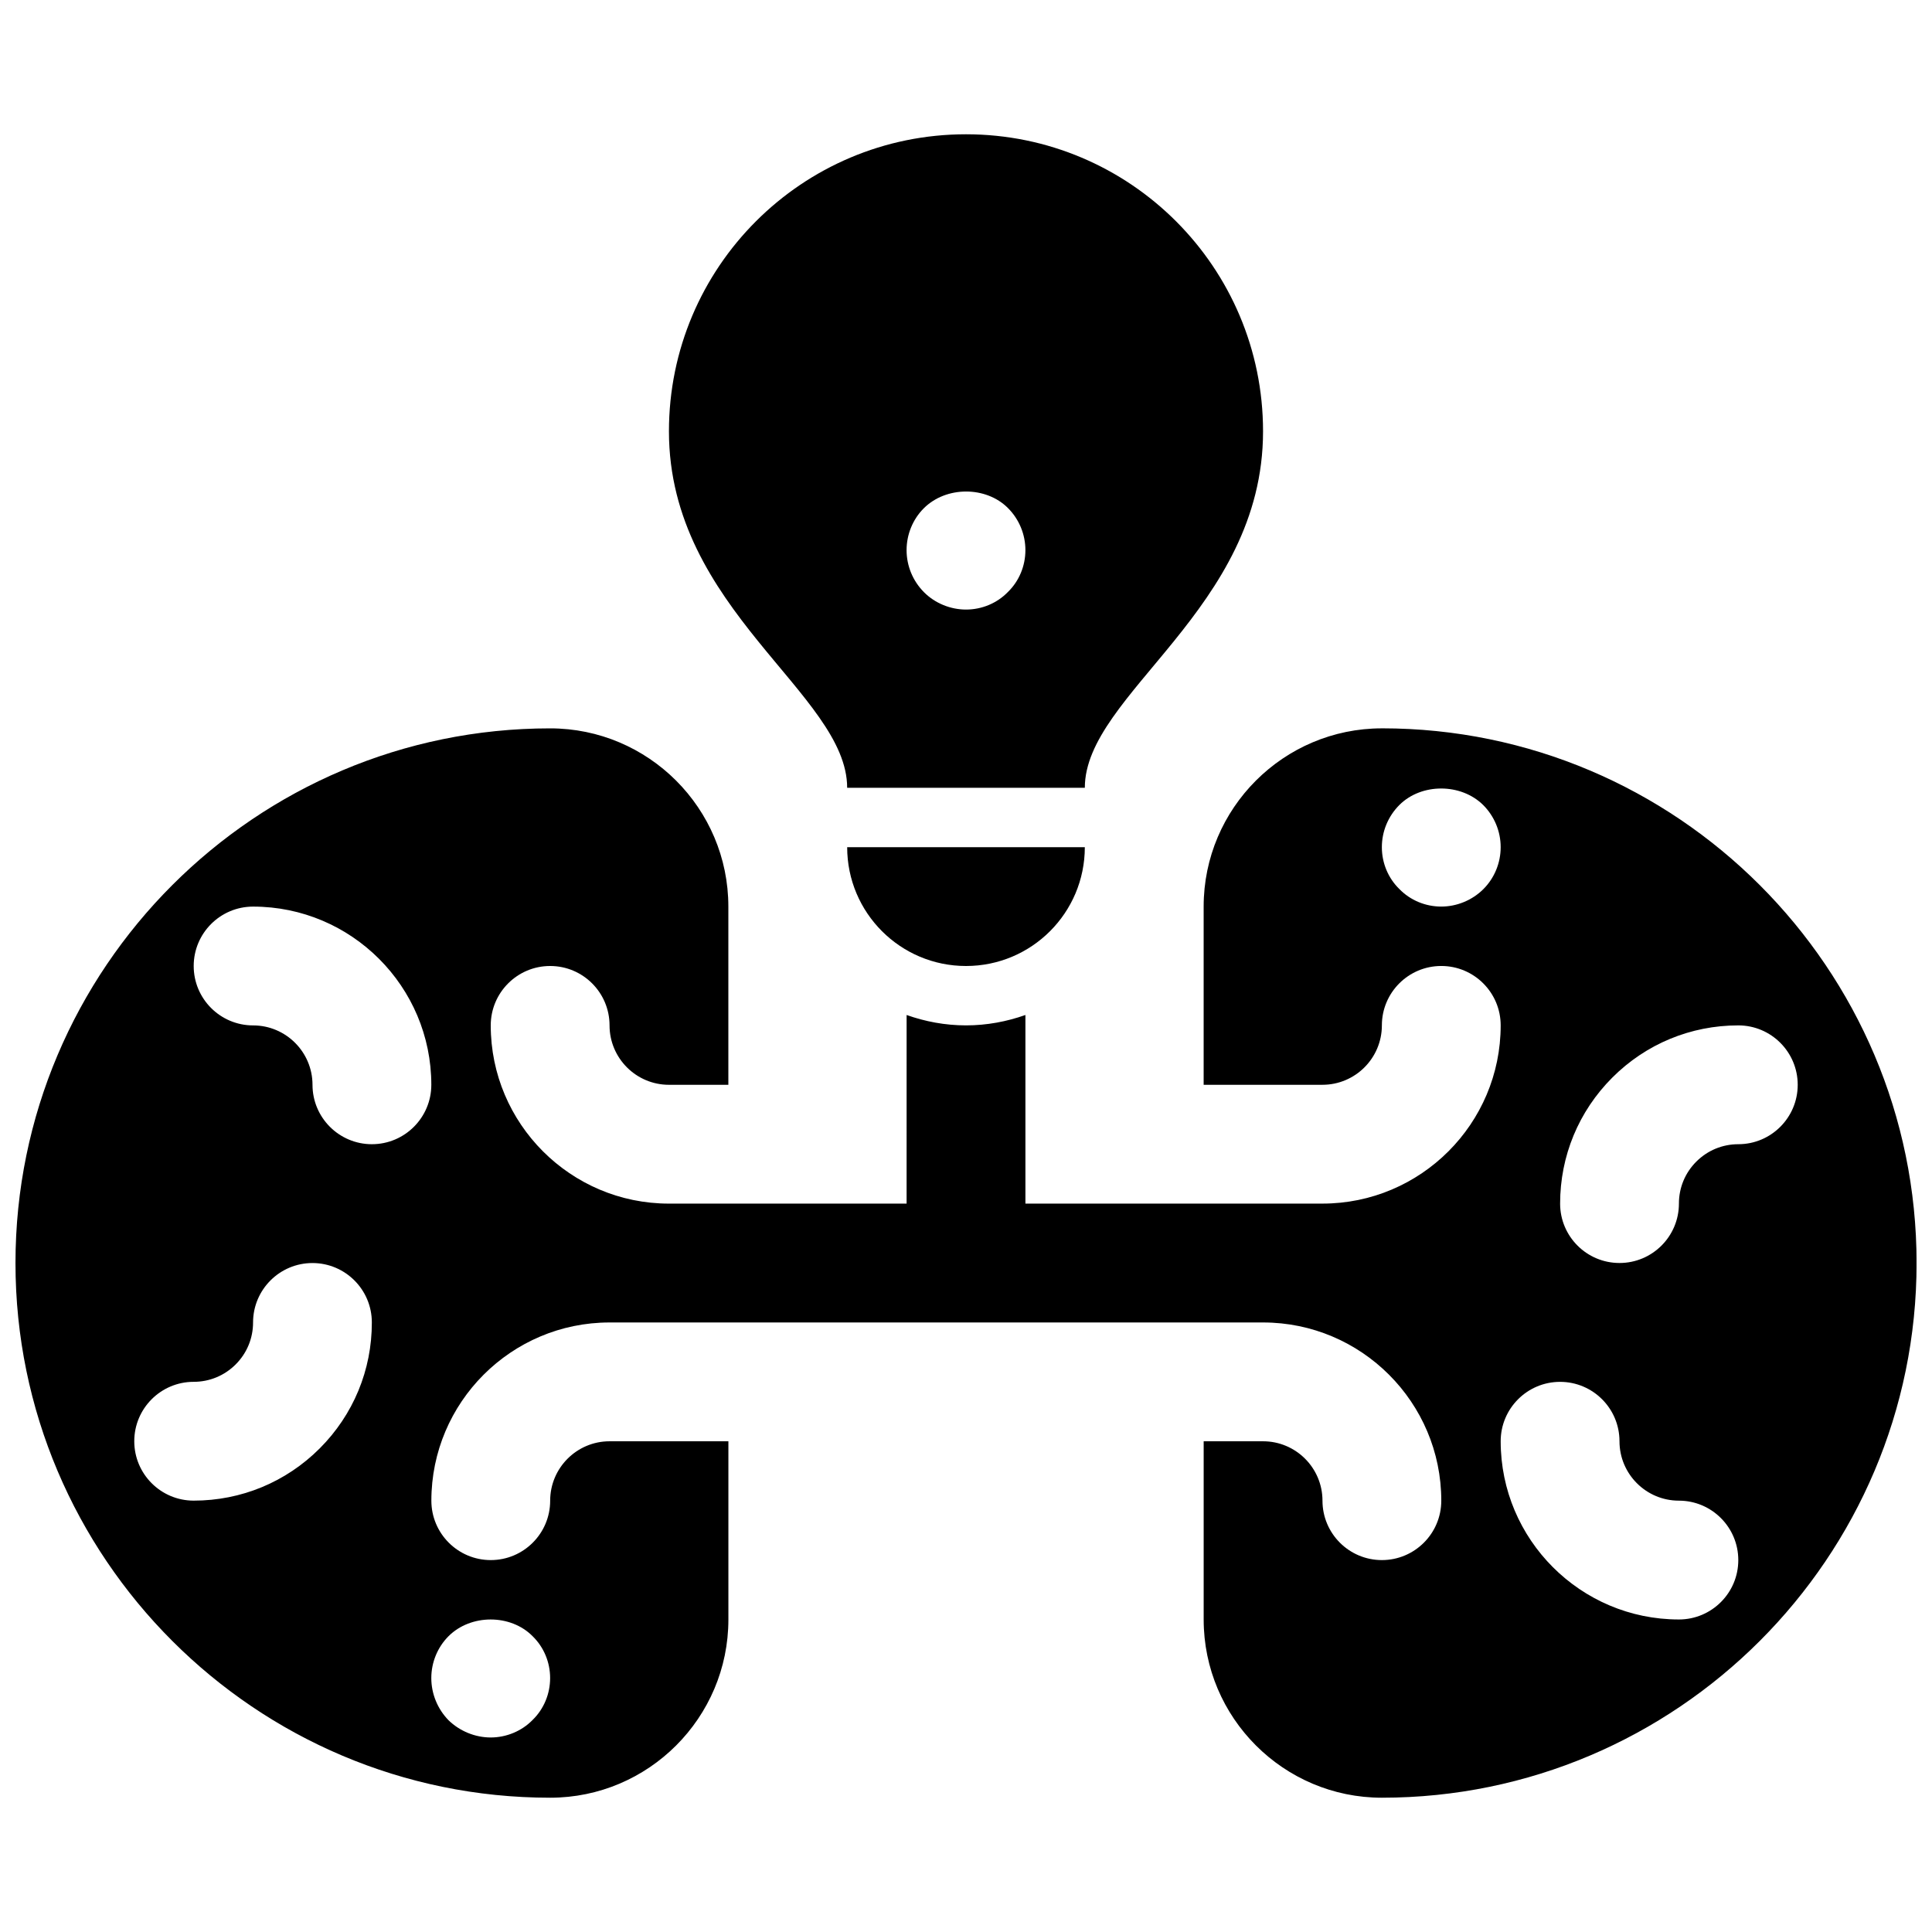
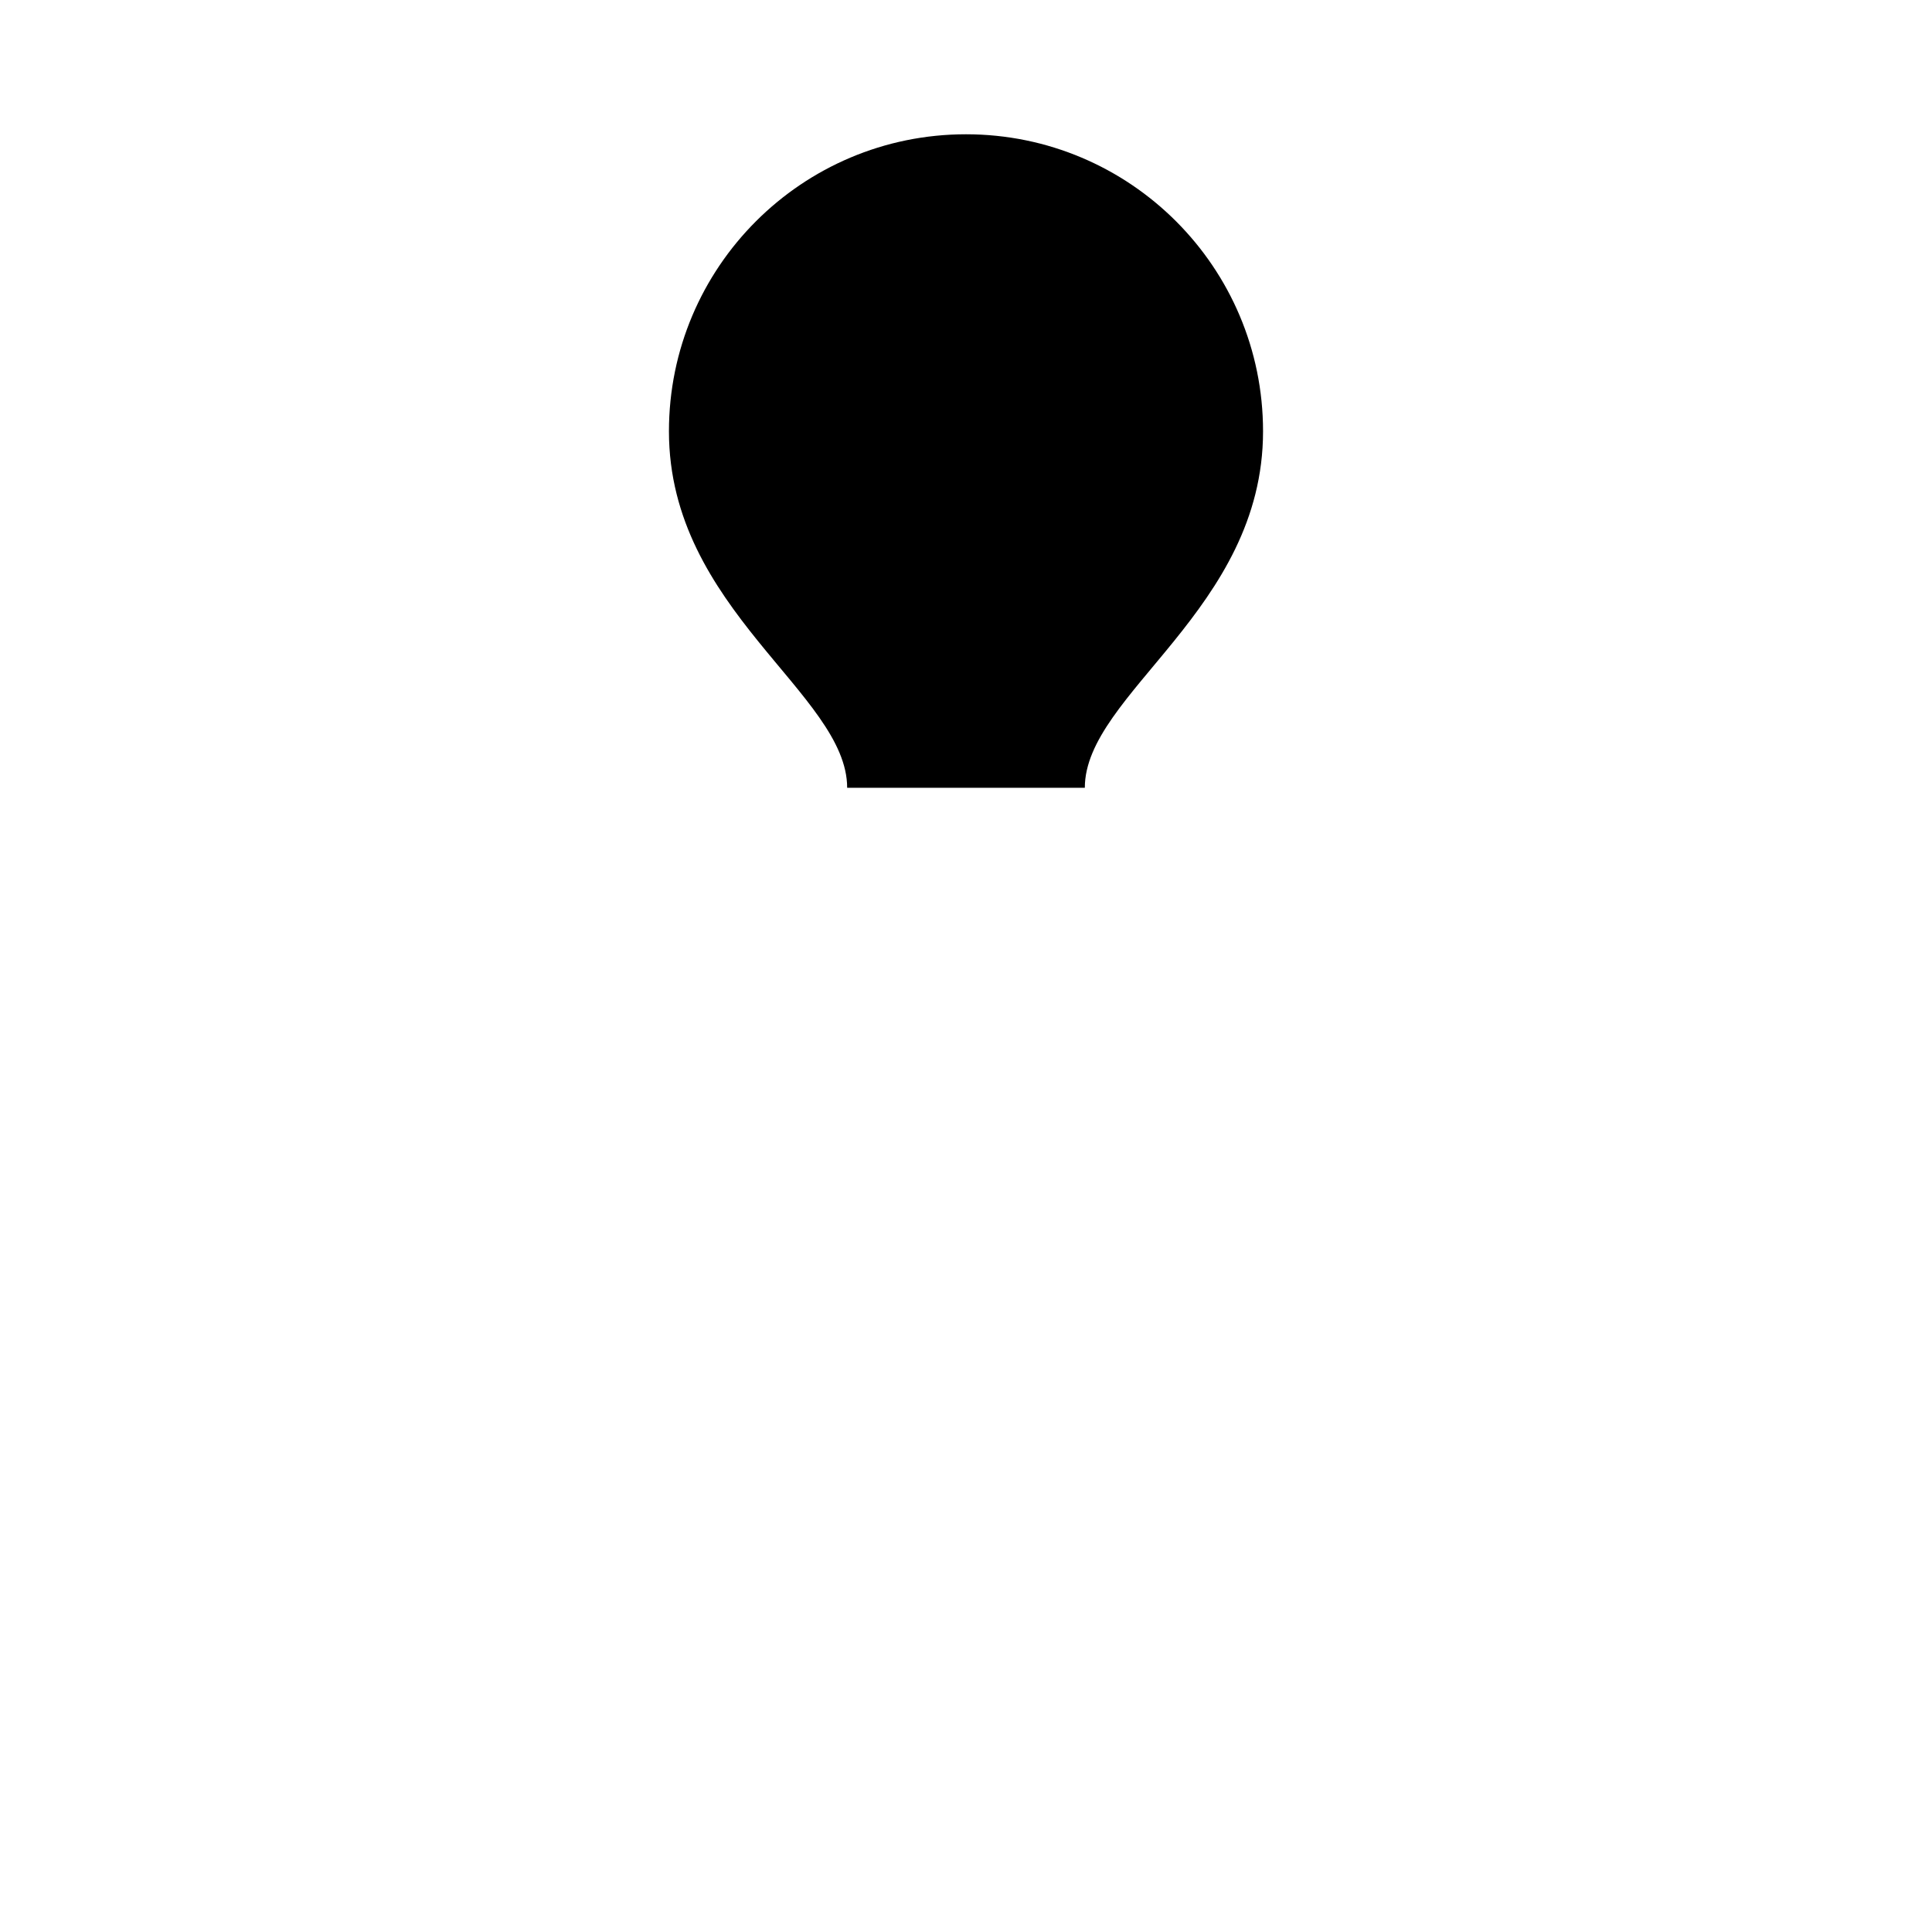
<svg xmlns="http://www.w3.org/2000/svg" width="800px" height="800px" version="1.1" viewBox="144 144 512 512">
  <defs>
    <clipPath id="a">
      <path d="m148.09 337h503.81v284h-503.81z" />
    </clipPath>
  </defs>
-   <path d="m431.49 352.77c0-24.891 47.23-47.23 47.23-94.465 0-43.469-35.242-78.719-78.719-78.719-43.48 0-78.723 35.25-78.723 78.719 0 47.23 47.23 69.574 47.23 94.465zm-42.668-74.074c5.902-5.902 16.453-5.902 22.277-0.078 2.992 2.988 4.644 7.004 4.644 11.176 0 4.172-1.652 8.188-4.644 11.098-2.914 2.996-6.926 4.648-11.098 4.648-4.094 0-8.188-1.652-11.098-4.566-2.996-2.992-4.648-7.008-4.648-11.18 0-4.172 1.652-8.188 4.566-11.098z" />
+   <path d="m431.49 352.77c0-24.891 47.23-47.23 47.23-94.465 0-43.469-35.242-78.719-78.719-78.719-43.48 0-78.723 35.25-78.723 78.719 0 47.23 47.23 69.574 47.23 94.465zm-42.668-74.074z" />
  <g clip-path="url(#a)">
-     <path d="m510.21 337.02c-26.047 0-47.23 21.184-47.23 47.23v47.23h31.488c8.684 0 15.742-7.062 15.742-15.742 0-8.691 7.055-15.742 15.742-15.742 8.691 0 15.742 7.055 15.742 15.742 0 26.047-21.184 47.23-47.23 47.23l-78.719 0.004v-49.988c-4.926 1.746-10.219 2.754-15.742 2.754-5.527 0-10.816-1.008-15.742-2.754l-0.004 49.988h-62.977c-26.047 0-47.23-21.184-47.23-47.23 0-8.691 7.055-15.742 15.742-15.742 8.691 0 15.742 7.055 15.742 15.742 0 8.684 7.062 15.742 15.742 15.742h15.742v-47.23c0-26.047-21.184-47.23-47.23-47.23-78.125-0.004-141.69 63.562-141.69 141.69s63.566 141.7 141.7 141.7c26.047 0 47.23-21.184 47.23-47.23v-47.23h-31.488c-8.684 0-15.742 7.062-15.742 15.742 0 8.691-7.055 15.742-15.742 15.742-8.691 0-15.742-7.055-15.742-15.742 0-26.047 21.184-47.23 47.23-47.23h173.18c26.047 0 47.23 21.184 47.23 47.23 0 8.691-7.055 15.742-15.742 15.742-8.691 0-15.742-7.055-15.742-15.742 0-8.684-7.062-15.742-15.742-15.742h-15.742v47.23c0 26.047 21.184 47.23 47.23 47.23 78.129 0 141.7-63.566 141.7-141.7-0.004-78.129-63.57-141.7-141.7-141.7zm-281.49 190.83c-8.918 8.918-20.781 13.832-33.395 13.832-8.691 0-15.742-7.055-15.742-15.742 0-8.691 7.055-15.742 15.742-15.742 4.203 0 8.156-1.637 11.133-4.613 2.977-2.977 4.606-6.918 4.606-11.117 0-8.691 7.047-15.742 15.734-15.75 8.691 0 15.742 7.047 15.742 15.734 0.02 12.617-4.902 24.473-13.82 33.398zm34.148 49.758c5.902-5.902 16.453-5.902 22.277 0 2.992 2.914 4.644 6.926 4.644 11.098 0 4.172-1.652 8.188-4.644 11.098-2.914 2.992-7.008 4.644-11.098 4.644-4.094 0-8.188-1.652-11.18-4.566-2.914-2.992-4.566-7.008-4.566-11.18 0-4.164 1.656-8.18 4.566-11.094zm-20.309-130.38c-8.691 0-15.742-7.055-15.742-15.742 0-8.684-7.062-15.742-15.742-15.742-8.691 0-15.742-7.055-15.742-15.742 0-8.691 7.055-15.742 15.742-15.742 26.047 0 47.23 21.184 47.23 47.23-0.004 8.684-7.055 15.738-15.746 15.738zm294.57-67.621c-2.992 2.992-7.086 4.644-11.18 4.644-4.172 0-8.188-1.652-11.098-4.644-2.992-2.91-4.644-6.926-4.644-11.098s1.652-8.188 4.644-11.18c5.824-5.824 16.297-5.824 22.199 0 2.992 2.992 4.644 7.008 4.644 11.18s-1.652 8.188-4.566 11.098zm51.797 193.57c-26.047 0-47.23-21.184-47.23-47.23 0-8.691 7.055-15.742 15.742-15.742 8.691 0 15.742 7.055 15.742 15.742 0 8.684 7.062 15.742 15.742 15.742 8.691 0 15.742 7.055 15.742 15.742 0.008 8.691-7.047 15.746-15.738 15.746zm15.746-125.95c-4.203 0-8.156 1.637-11.133 4.613-2.977 2.977-4.606 6.918-4.606 11.117 0 8.691-7.047 15.742-15.734 15.75h-0.008c-8.691 0-15.742-7.047-15.742-15.734 0-12.617 4.914-24.473 13.832-33.402 8.914-8.918 20.777-13.832 33.391-13.832 8.691 0 15.742 7.055 15.742 15.742 0 8.691-7.051 15.746-15.742 15.746z" />
-   </g>
-   <path d="m400 400c17.391 0 31.488-14.098 31.488-31.488h-62.977c0 17.387 14.098 31.488 31.488 31.488z" />
+     </g>
</svg>